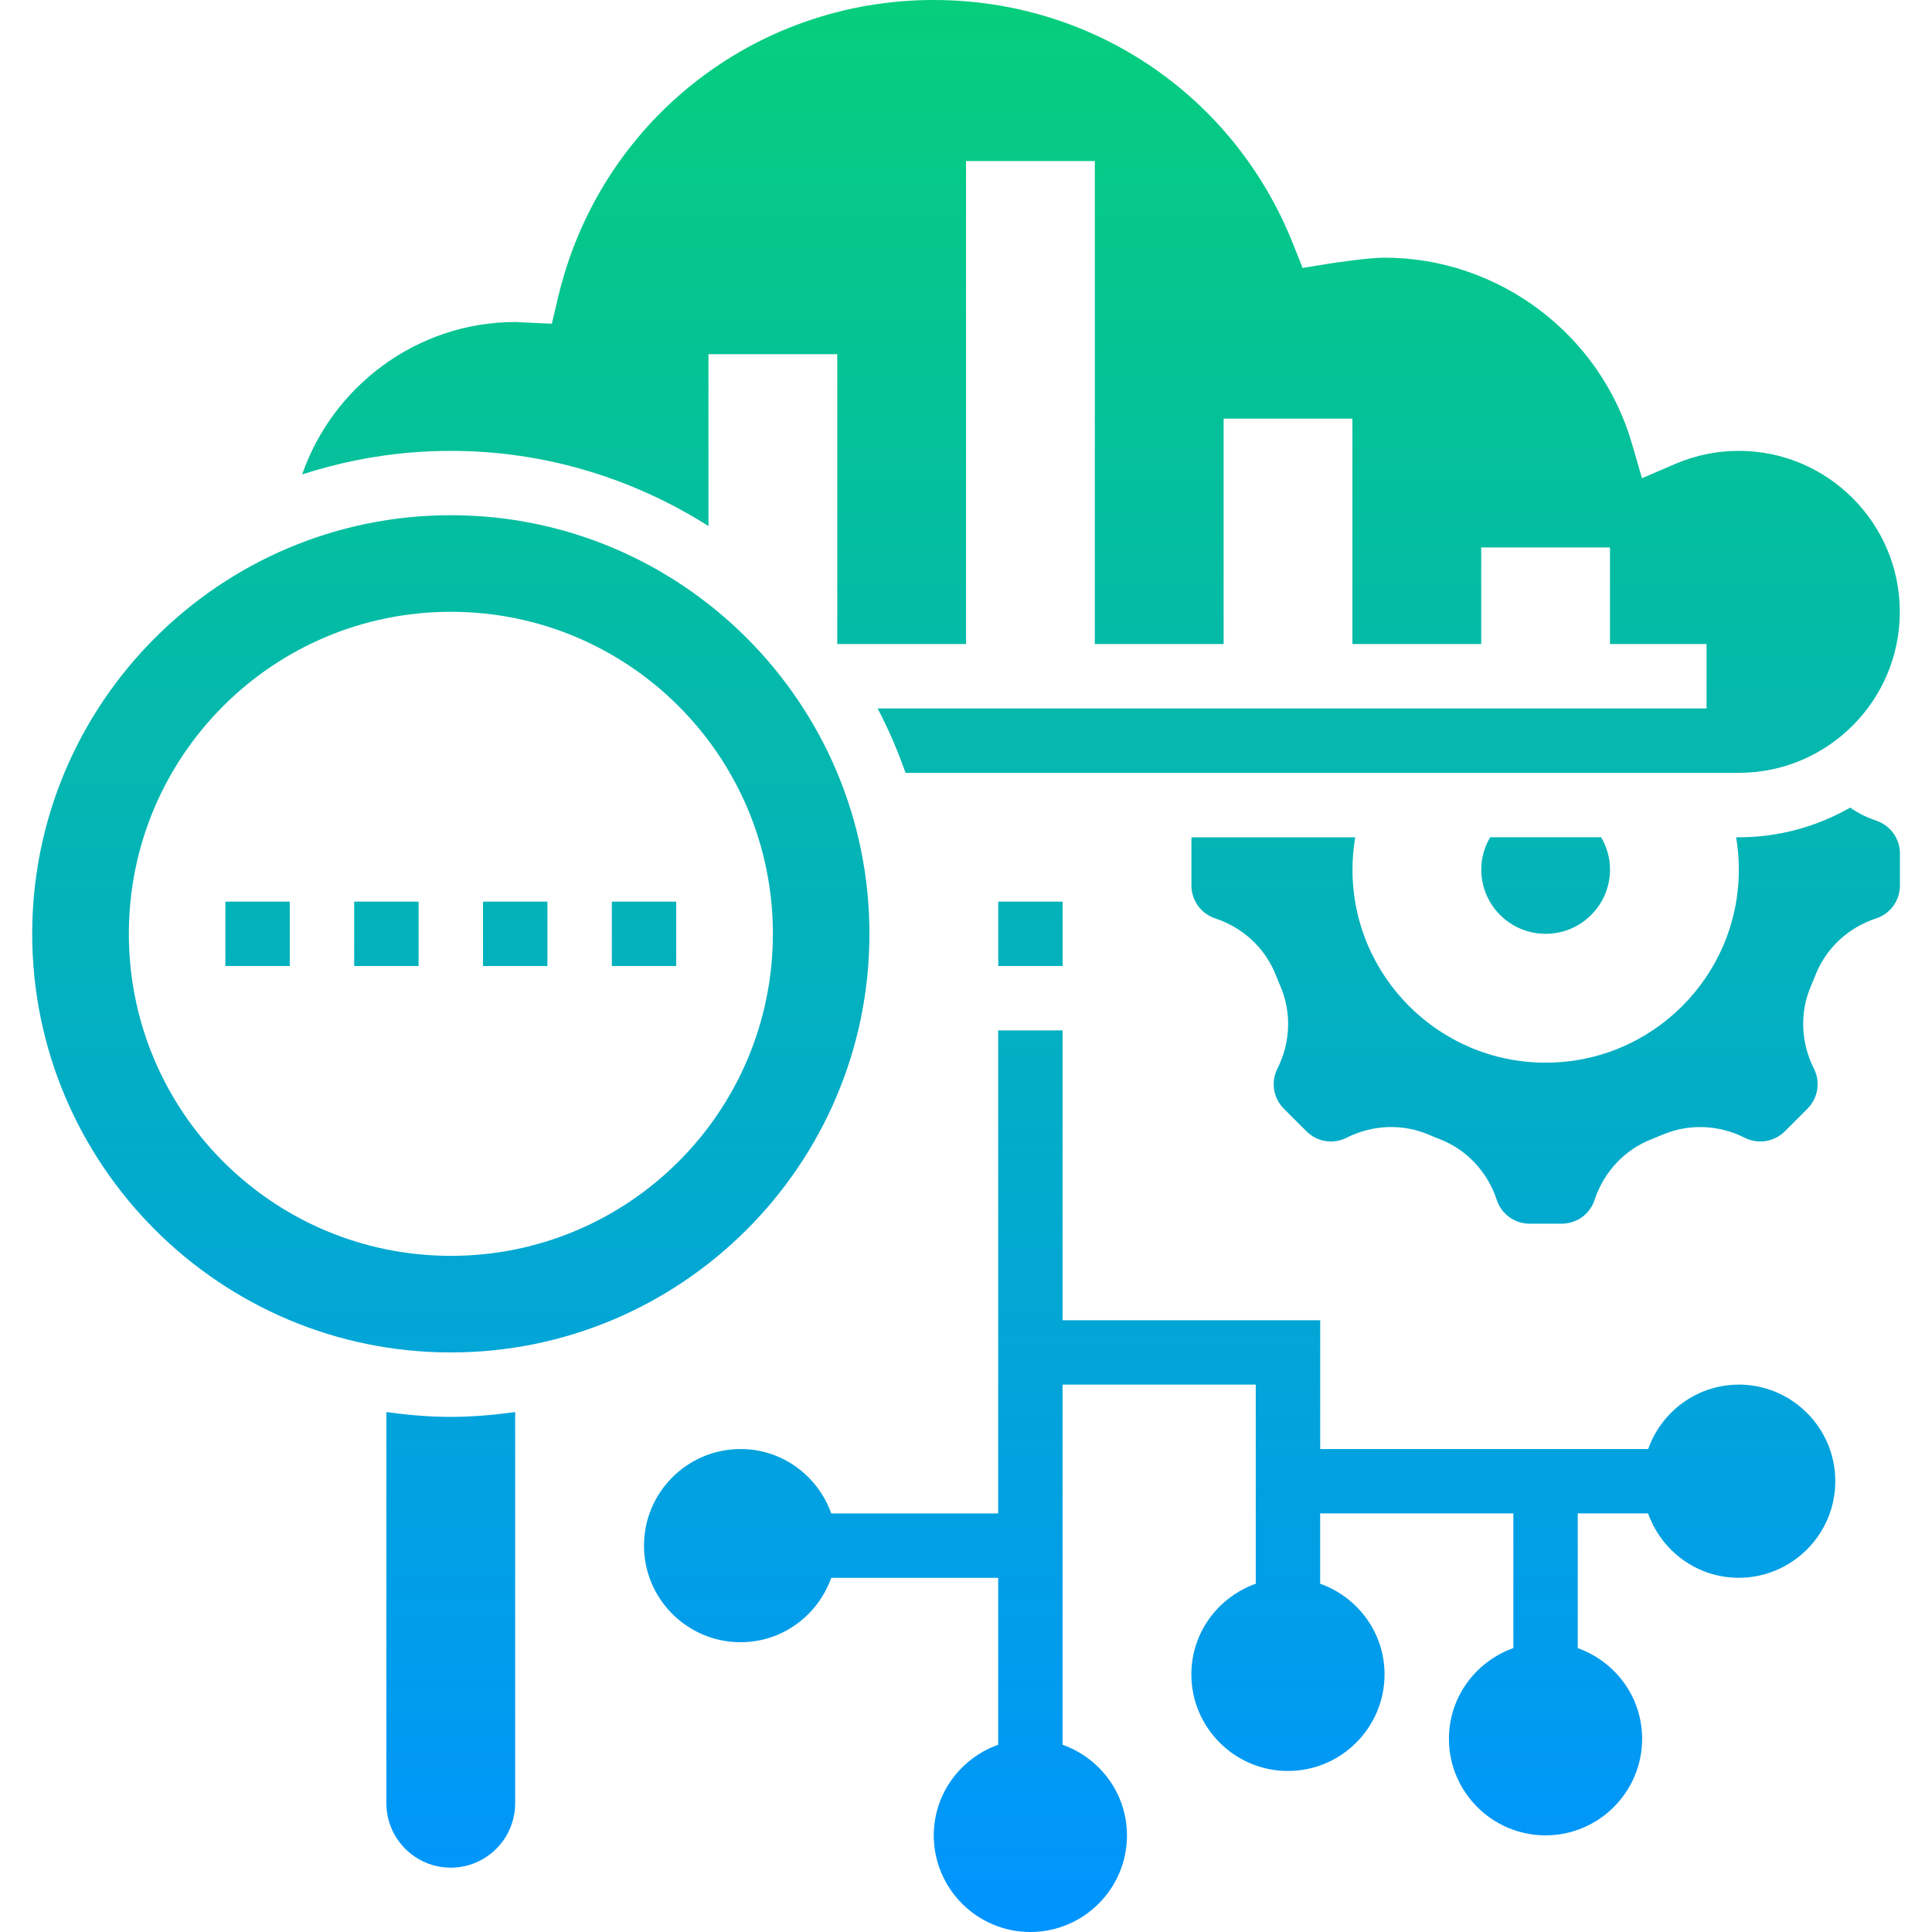
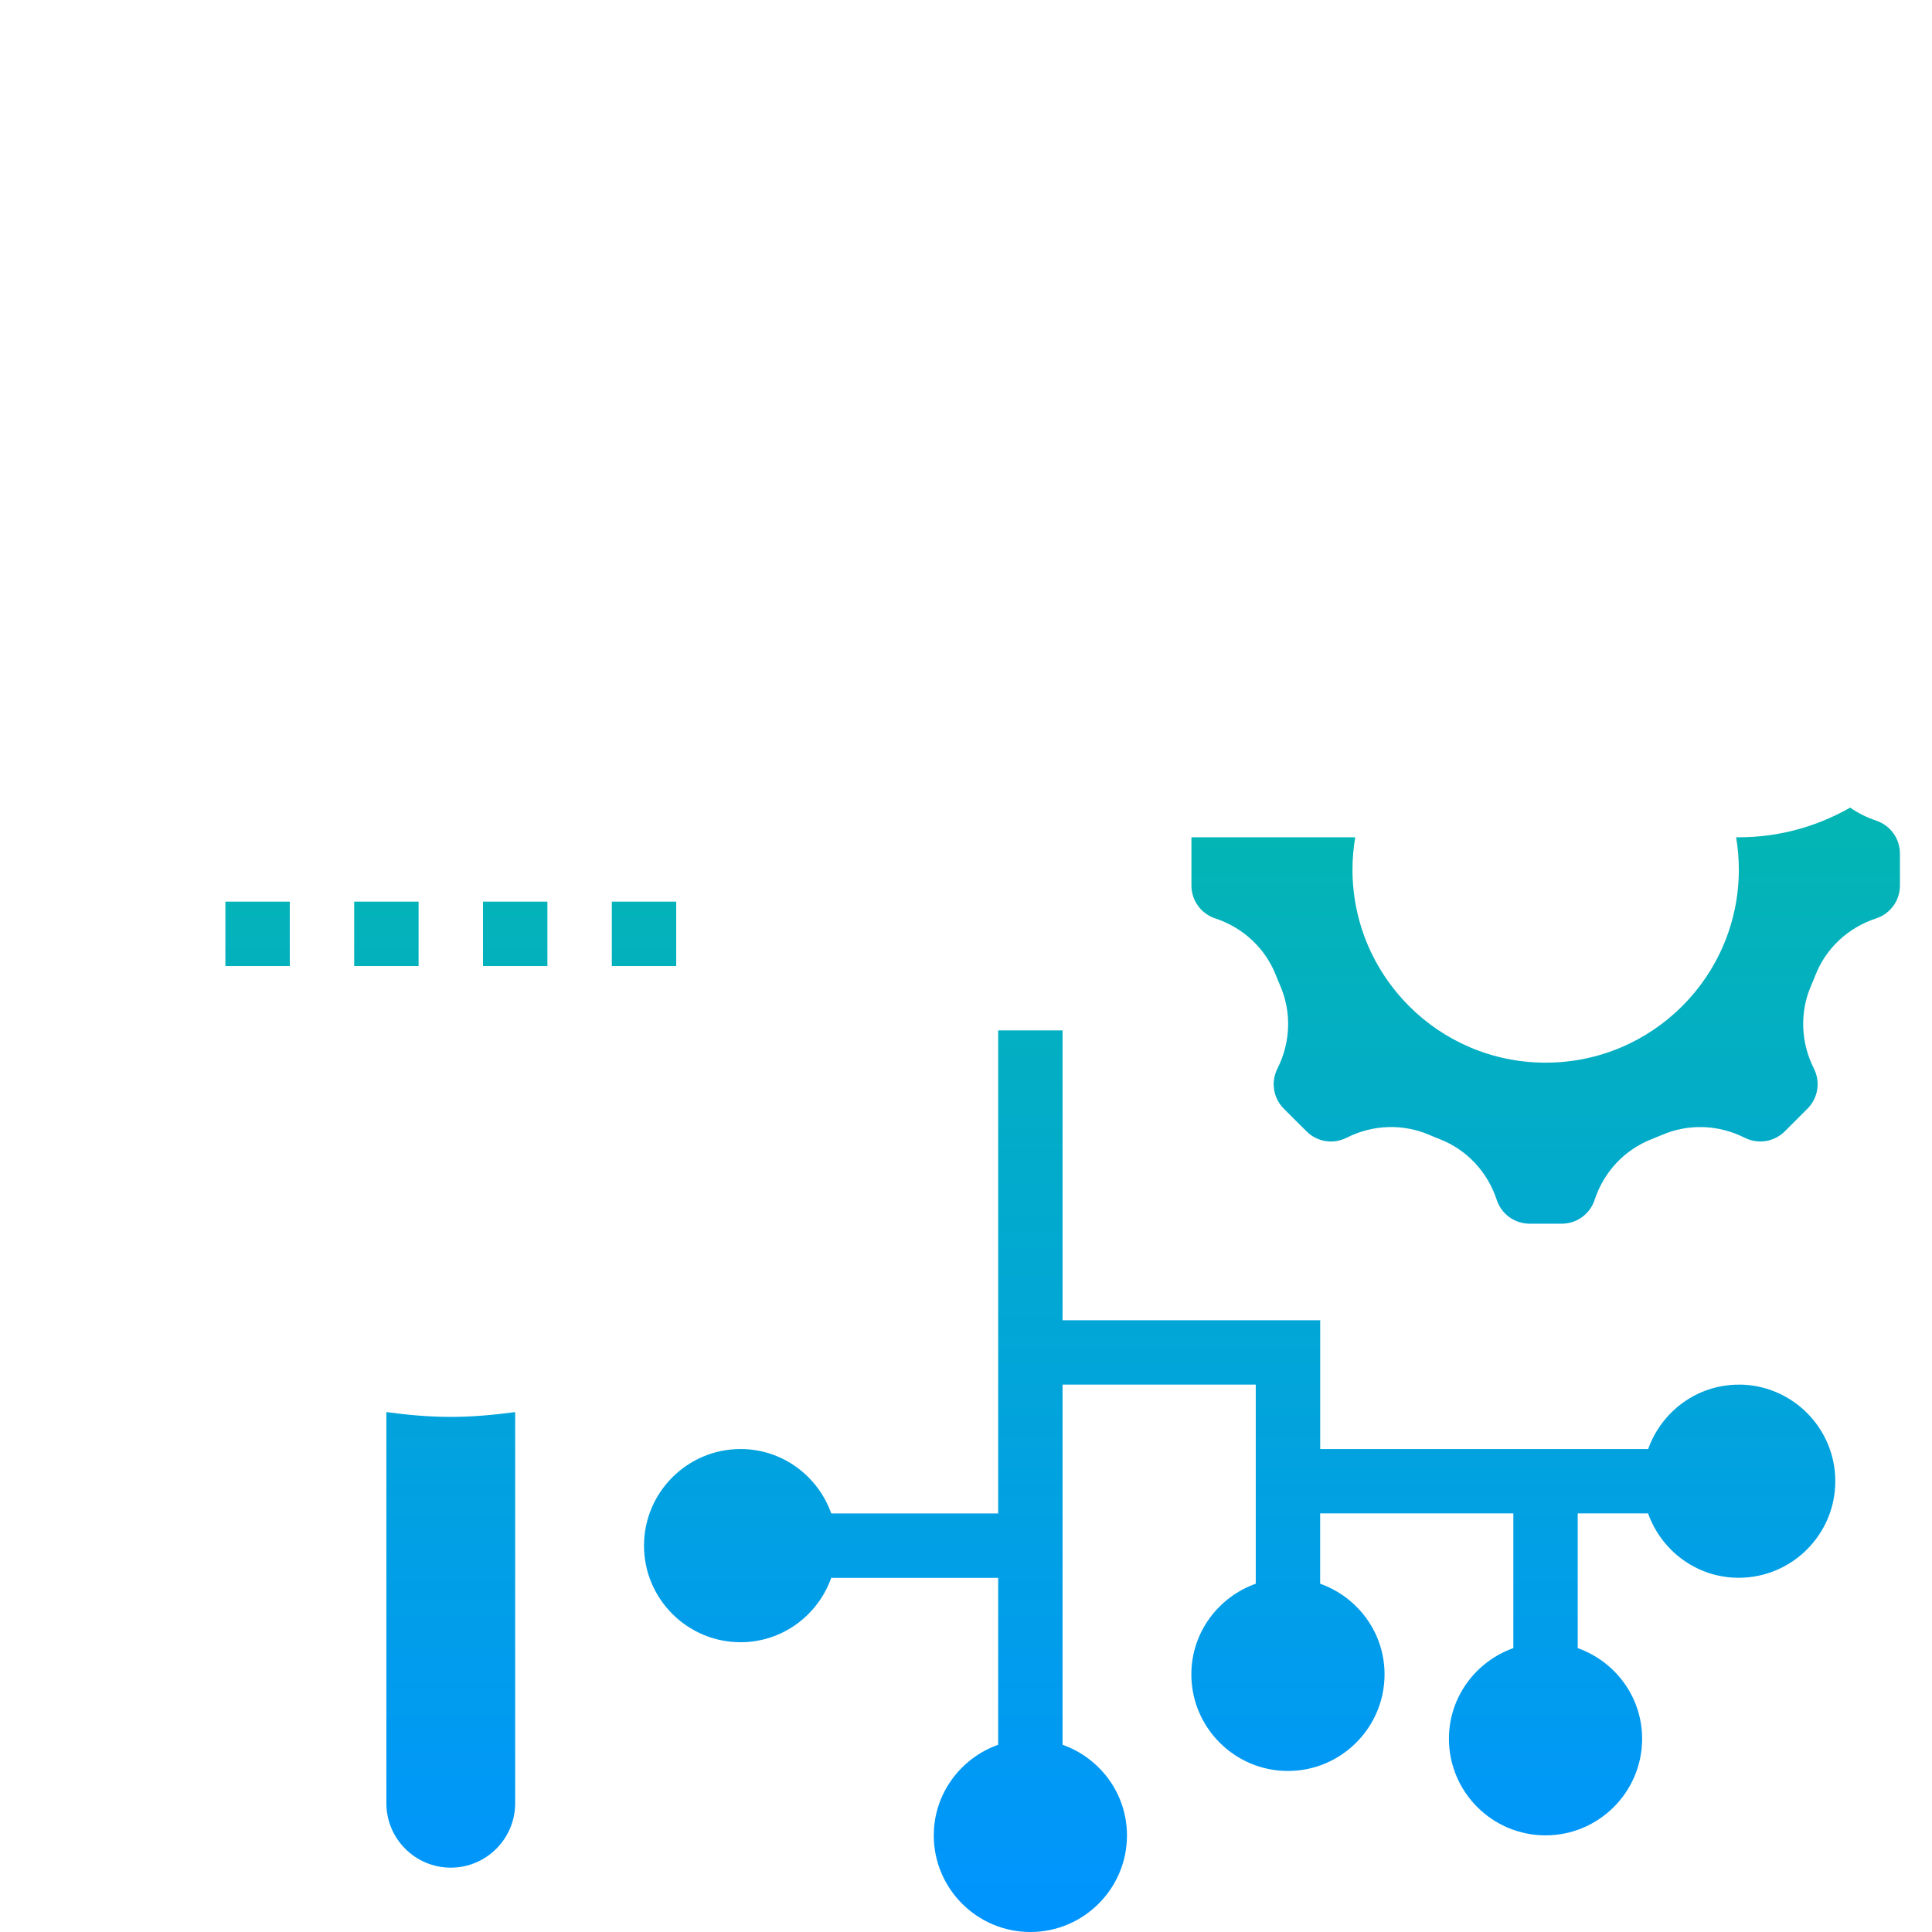
<svg xmlns="http://www.w3.org/2000/svg" width="180" height="180" viewBox="0 0 180 180" fill="none">
  <path d="M32.999 84.003H38.999V90.002H32.999V84.003Z" fill="url(#paint0_linear_3865_10609)" />
  <path d="M20.998 84.003H26.998V90.002H20.998V84.003Z" fill="url(#paint1_linear_3865_10609)" />
  <path d="M45.001 84.003H51V90.002H45.001V84.003Z" fill="url(#paint2_linear_3865_10609)" />
  <path d="M57.002 84.003H63.001V90.002H57.002V84.003Z" fill="url(#paint3_linear_3865_10609)" />
-   <path d="M81.003 87.002C81.003 65.496 63.507 48.001 42.001 48.001C20.496 48.001 3 65.496 3 87.002C3 108.508 20.496 126.004 42.001 126.004C63.507 126.004 81.003 108.508 81.003 87.002ZM12.004 87.002C12.004 70.431 25.435 57 42.006 57C58.577 57 72.008 70.431 72.008 87.002C72.008 103.574 58.577 117.005 42.006 117.005C25.435 117.005 12.004 103.574 12.004 87.002Z" fill="url(#paint4_linear_3865_10609)" />
  <path d="M174.787 76.449C173.917 76.163 173.106 75.751 172.376 75.243C169.313 76.993 165.779 78.008 162.004 78.008H161.75C161.913 78.982 162.004 79.983 162.004 81.007C162.004 90.949 153.947 99.006 144.005 99.006C134.064 99.006 126.007 90.949 126.007 81.007C126.007 79.983 126.102 78.982 126.261 78.008H111.003V82.503C111.003 83.898 111.896 85.126 113.219 85.566C115.834 86.427 117.9 88.362 118.879 90.881C119.006 91.198 119.137 91.525 119.278 91.847C120.343 94.302 120.247 97.112 119.015 99.559C118.385 100.805 118.625 102.305 119.609 103.293L121.725 105.404C122.708 106.392 124.208 106.632 125.459 106.003C127.901 104.765 130.719 104.675 133.175 105.74C133.488 105.876 133.805 106.003 134.127 106.129C136.651 107.108 138.586 109.17 139.447 111.789C139.886 113.117 141.114 114.009 142.515 114.009H145.501C146.901 114.009 148.129 113.117 148.564 111.794C149.425 109.175 151.364 107.113 153.879 106.134C154.205 106.007 154.523 105.876 154.84 105.74C157.3 104.675 160.11 104.77 162.552 106.003C163.803 106.632 165.298 106.388 166.286 105.404L168.402 103.288C169.386 102.305 169.626 100.801 168.996 99.554C167.763 97.108 167.668 94.293 168.733 91.838C168.869 91.52 169.005 91.198 169.132 90.872C170.106 88.362 172.172 86.427 174.791 85.566C176.119 85.135 177.012 83.903 177.012 82.507V79.521C177.012 78.126 176.119 76.893 174.796 76.458L174.787 76.449Z" fill="url(#paint5_linear_3865_10609)" />
-   <path d="M138.004 81.003C138.004 84.32 140.691 87.002 144.004 87.002C147.316 87.002 150.003 84.315 150.003 81.003C150.003 79.906 149.686 78.887 149.174 78.003H138.838C138.322 78.887 138.004 79.906 138.004 81.003Z" fill="url(#paint6_linear_3865_10609)" />
  <path d="M35.998 131.56V168.005C35.998 171.313 38.689 174.005 41.997 174.005C45.305 174.005 47.997 171.313 47.997 168.005V131.56C46.03 131.822 44.036 132.008 41.997 132.008C39.958 132.008 37.964 131.827 35.998 131.56Z" fill="url(#paint7_linear_3865_10609)" />
-   <path d="M66.005 49.002V33.002H78.004V60.005H90.004V15.003H102.003V60.005H114.002V39.006H126.001V60.005H138V51.005H149.999V60.005H158.998V66.004H81.766C82.781 67.921 83.632 69.933 84.371 72.004H162.002C170.272 72.004 177.001 65.275 177.001 57.005C177.001 48.735 170.272 42.006 162.002 42.006C159.954 42.006 157.969 42.414 156.093 43.216L152.98 44.553L152.033 41.299C149.07 31.117 139.599 24.007 129 24.007C127.587 24.007 124.727 24.42 123.74 24.578L121.361 24.963L120.468 22.72C114.989 8.918 101.849 0 86.995 0C70.22 0 55.828 11.405 51.985 27.741L51.414 30.161L48.474 30.025C48.31 30.011 48.156 30.002 47.993 30.002C38.912 30.002 31.014 35.938 28.151 44.204C32.514 42.79 37.163 42.006 41.994 42.006C50.821 42.006 59.036 44.598 65.996 49.007L66.005 49.002Z" fill="url(#paint8_linear_3865_10609)" />
-   <path d="M93.005 84.003H99.005V90.002H93.005V84.003Z" fill="url(#paint9_linear_3865_10609)" />
  <path d="M162.001 129.004C158.095 129.004 154.796 131.519 153.555 135.003H123V123.004H98.997V96.002H92.998V141.003H77.446C76.204 137.518 72.906 135.003 68.999 135.003C64.038 135.003 60 139.041 60 144.003C60 148.965 64.038 153.002 68.999 153.002C72.906 153.002 76.204 150.487 77.446 147.003H92.998V162.554C89.513 163.796 86.998 167.095 86.998 171.001C86.998 175.963 91.035 180 95.997 180C100.959 180 104.997 175.963 104.997 171.001C104.997 167.095 102.482 163.796 98.997 162.554V128.999H116.996V147.551C113.511 148.792 110.996 152.091 110.996 155.997C110.996 160.959 115.034 164.997 119.995 164.997C124.957 164.997 128.995 160.959 128.995 155.997C128.995 152.091 126.48 148.792 122.995 147.551V140.998H140.994V153.55C137.509 154.792 134.994 158.091 134.994 161.997C134.994 166.959 139.032 170.996 143.993 170.996C148.955 170.996 152.993 166.959 152.993 161.997C152.993 158.091 150.478 154.792 146.993 153.55V140.998H153.546C154.787 144.483 158.086 146.998 161.992 146.998C166.954 146.998 170.991 142.961 170.991 137.999C170.991 133.037 166.954 128.999 161.992 128.999L162.001 129.004Z" fill="url(#paint10_linear_3865_10609)" />
  <defs>
    <linearGradient id="paint0_linear_3865_10609" x1="90.006" y1="0" x2="90.006" y2="180" gradientUnits="userSpaceOnUse">
      <stop stop-color="#06CE7C" />
      <stop offset="1" stop-color="#0094FF" />
    </linearGradient>
    <linearGradient id="paint1_linear_3865_10609" x1="90.006" y1="0" x2="90.006" y2="180" gradientUnits="userSpaceOnUse">
      <stop stop-color="#06CE7C" />
      <stop offset="1" stop-color="#0094FF" />
    </linearGradient>
    <linearGradient id="paint2_linear_3865_10609" x1="90.006" y1="0" x2="90.006" y2="180" gradientUnits="userSpaceOnUse">
      <stop stop-color="#06CE7C" />
      <stop offset="1" stop-color="#0094FF" />
    </linearGradient>
    <linearGradient id="paint3_linear_3865_10609" x1="90.006" y1="0" x2="90.006" y2="180" gradientUnits="userSpaceOnUse">
      <stop stop-color="#06CE7C" />
      <stop offset="1" stop-color="#0094FF" />
    </linearGradient>
    <linearGradient id="paint4_linear_3865_10609" x1="90.006" y1="0" x2="90.006" y2="180" gradientUnits="userSpaceOnUse">
      <stop stop-color="#06CE7C" />
      <stop offset="1" stop-color="#0094FF" />
    </linearGradient>
    <linearGradient id="paint5_linear_3865_10609" x1="90.006" y1="0" x2="90.006" y2="180" gradientUnits="userSpaceOnUse">
      <stop stop-color="#06CE7C" />
      <stop offset="1" stop-color="#0094FF" />
    </linearGradient>
    <linearGradient id="paint6_linear_3865_10609" x1="90.006" y1="0" x2="90.006" y2="180" gradientUnits="userSpaceOnUse">
      <stop stop-color="#06CE7C" />
      <stop offset="1" stop-color="#0094FF" />
    </linearGradient>
    <linearGradient id="paint7_linear_3865_10609" x1="90.006" y1="0" x2="90.006" y2="180" gradientUnits="userSpaceOnUse">
      <stop stop-color="#06CE7C" />
      <stop offset="1" stop-color="#0094FF" />
    </linearGradient>
    <linearGradient id="paint8_linear_3865_10609" x1="90.006" y1="0" x2="90.006" y2="180" gradientUnits="userSpaceOnUse">
      <stop stop-color="#06CE7C" />
      <stop offset="1" stop-color="#0094FF" />
    </linearGradient>
    <linearGradient id="paint9_linear_3865_10609" x1="90.006" y1="0" x2="90.006" y2="180" gradientUnits="userSpaceOnUse">
      <stop stop-color="#06CE7C" />
      <stop offset="1" stop-color="#0094FF" />
    </linearGradient>
    <linearGradient id="paint10_linear_3865_10609" x1="90.006" y1="0" x2="90.006" y2="180" gradientUnits="userSpaceOnUse">
      <stop stop-color="#06CE7C" />
      <stop offset="1" stop-color="#0094FF" />
    </linearGradient>
  </defs>
</svg>